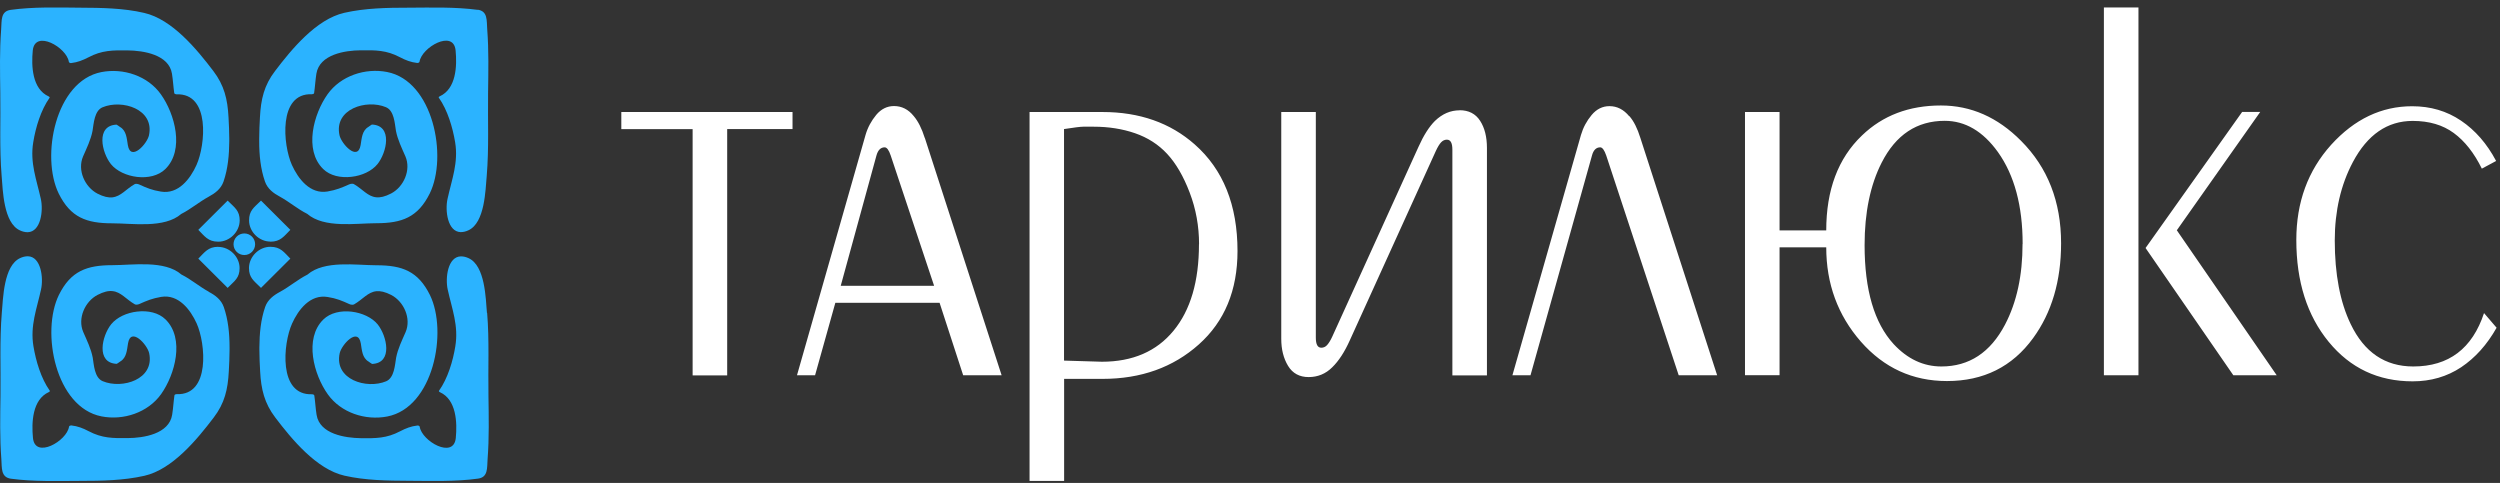
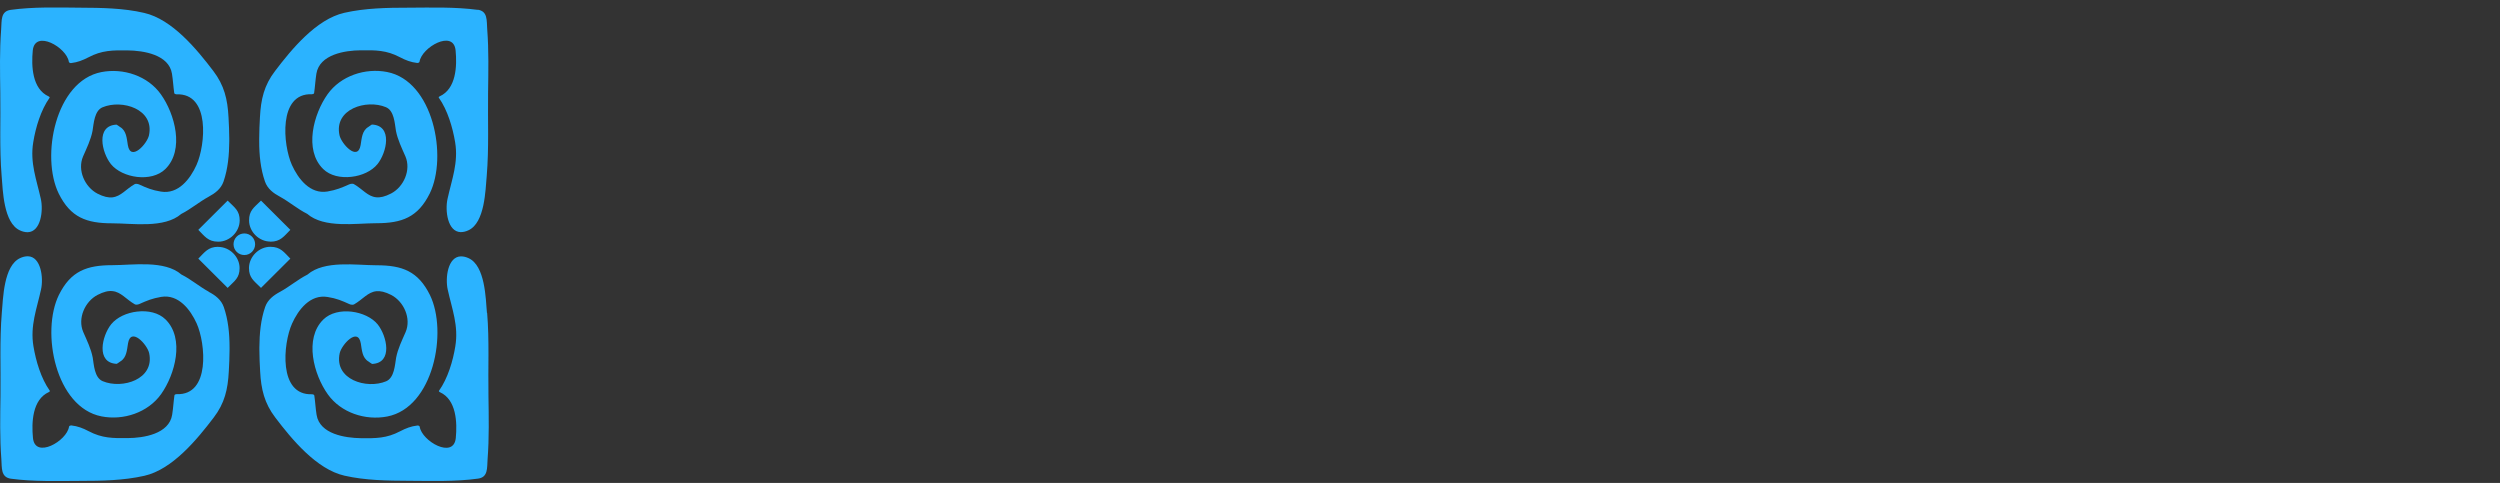
<svg xmlns="http://www.w3.org/2000/svg" width="264" height="51" viewBox="0 0 264 51" fill="none">
  <rect x="0" y="0" width="264" height="51" fill="#333333" stroke="none" />
  <path d="M25.801 26.932C25.171 26.932 24.661 26.422 24.661 25.792C24.661 25.162 25.171 24.652 25.801 24.652C26.431 24.652 26.941 25.162 26.941 25.792C26.941 26.422 26.431 26.932 25.801 26.932ZM27.561 30.402L30.661 27.312C30.001 26.652 29.641 26.062 28.551 26.062C27.341 26.062 26.301 27.102 26.291 28.302C26.291 29.332 26.811 29.652 27.461 30.302L27.551 30.392L27.561 30.402ZM50.461 1.042C48.071 0.722 45.541 0.802 43.141 0.812C40.901 0.812 38.561 0.852 36.361 1.352C33.401 2.022 30.791 5.202 29.051 7.492C27.891 9.002 27.551 10.472 27.451 12.362C27.411 13.112 27.371 13.872 27.371 14.642V14.902C27.371 16.362 27.511 17.822 27.981 19.172C28.251 19.942 28.871 20.402 29.561 20.772C30.551 21.312 31.451 22.092 32.441 22.582C34.231 24.132 37.601 23.572 39.731 23.572C42.441 23.572 44.131 22.952 45.381 20.432C47.301 16.522 45.741 8.542 40.871 7.602C38.571 7.152 35.981 8.002 34.591 9.952C33.121 12.022 32.071 15.822 34.121 17.842C34.851 18.562 35.991 18.802 37.111 18.672C38.201 18.552 39.261 18.072 39.861 17.332C40.841 16.112 41.501 13.242 39.271 13.152C39.251 13.152 38.971 13.352 38.901 13.402C38.221 13.802 38.201 14.622 38.081 15.322C37.781 17.082 36.051 15.192 35.851 14.282C35.251 11.512 38.691 10.452 40.761 11.322C41.631 11.692 41.681 13.032 41.811 13.812C41.991 14.752 42.431 15.642 42.811 16.512C43.431 17.952 42.631 19.742 41.301 20.432C40.641 20.772 40.141 20.882 39.721 20.832C38.821 20.742 38.281 19.962 37.371 19.442C37.321 19.412 37.251 19.402 37.181 19.402C37.071 19.402 36.951 19.432 36.871 19.472C36.081 19.822 35.521 20.062 34.581 20.222C32.741 20.532 31.481 18.872 30.821 17.412C29.881 15.312 29.361 9.802 32.941 9.952C33.011 9.952 33.161 9.922 33.171 9.822C33.271 9.142 33.301 8.462 33.411 7.782C33.741 5.742 36.441 5.322 38.091 5.312C39.661 5.292 40.811 5.292 42.231 6.042C42.841 6.362 43.381 6.572 44.071 6.652C44.141 6.652 44.291 6.612 44.301 6.522C44.521 5.002 47.891 3.072 48.111 5.322C48.271 6.962 48.181 9.382 46.431 10.172C46.371 10.192 46.291 10.262 46.341 10.322C47.261 11.622 47.801 13.452 48.061 15.012C48.421 17.182 47.711 18.942 47.261 20.992C46.981 22.232 47.261 24.482 48.651 24.512C48.941 24.512 49.201 24.442 49.461 24.322C51.211 23.522 51.261 20.072 51.401 18.542C51.641 15.632 51.501 12.702 51.541 9.782C51.571 7.572 51.621 5.312 51.451 3.102C51.381 2.142 51.521 1.182 50.441 1.022L50.461 1.042ZM51.421 33.042C51.291 31.502 51.231 28.052 49.481 27.262C49.221 27.142 48.961 27.072 48.671 27.072C47.281 27.102 47.001 29.352 47.281 30.592C47.731 32.632 48.441 34.392 48.081 36.572C47.831 38.132 47.281 39.962 46.361 41.262C46.311 41.322 46.391 41.382 46.451 41.412C48.201 42.202 48.291 44.622 48.131 46.262C47.901 48.512 44.541 46.582 44.321 45.062C44.301 44.972 44.161 44.922 44.091 44.932C43.401 45.012 42.871 45.222 42.251 45.542C40.831 46.292 39.681 46.292 38.111 46.272C36.461 46.252 33.751 45.842 33.431 43.802C33.321 43.122 33.291 42.442 33.191 41.762C33.171 41.672 33.031 41.632 32.961 41.632C29.371 41.782 29.891 36.282 30.841 34.172C31.501 32.702 32.761 31.052 34.601 31.362C35.541 31.512 36.101 31.752 36.891 32.112C36.971 32.152 37.091 32.182 37.201 32.182C37.271 32.182 37.331 32.172 37.391 32.142C38.301 31.622 38.831 30.852 39.741 30.752C40.161 30.712 40.661 30.812 41.321 31.152C42.651 31.852 43.451 33.632 42.831 35.072C42.451 35.942 42.011 36.832 41.831 37.772C41.701 38.552 41.641 39.892 40.781 40.262C38.701 41.132 35.271 40.072 35.871 37.302C36.071 36.392 37.801 34.502 38.101 36.262C38.221 36.972 38.241 37.782 38.921 38.182C38.991 38.232 39.271 38.432 39.291 38.432C41.521 38.342 40.861 35.472 39.881 34.252C39.281 33.522 38.221 33.042 37.131 32.912C36.021 32.782 34.871 33.022 34.141 33.742C32.091 35.762 33.141 39.572 34.611 41.632C35.991 43.582 38.581 44.432 40.891 43.982C45.761 43.042 47.311 35.062 45.401 31.152C44.151 28.632 42.471 28.012 39.751 28.012C37.631 28.012 34.251 27.452 32.461 29.002C31.481 29.492 30.571 30.272 29.581 30.812C28.891 31.182 28.271 31.642 28.001 32.412C27.531 33.772 27.401 35.232 27.391 36.682V36.942C27.391 37.712 27.431 38.482 27.471 39.222C27.571 41.112 27.921 42.582 29.071 44.092C30.811 46.382 33.421 49.562 36.381 50.232C38.581 50.732 40.921 50.762 43.161 50.772C45.561 50.782 48.101 50.872 50.481 50.542C51.561 50.392 51.421 49.422 51.491 48.462C51.661 46.252 51.611 43.992 51.581 41.782C51.531 38.872 51.681 35.932 51.441 33.022L51.421 33.042ZM28.551 25.522C29.631 25.522 29.991 24.942 30.661 24.272L27.561 21.182L27.471 21.272C26.811 21.922 26.301 22.242 26.301 23.272C26.301 24.472 27.351 25.512 28.561 25.512L28.551 25.522ZM24.041 21.182L20.941 24.272C21.601 24.932 21.961 25.522 23.051 25.522C24.261 25.522 25.301 24.482 25.311 23.282C25.311 22.252 24.791 21.932 24.141 21.282L24.051 21.192L24.041 21.182ZM22.041 30.802C21.051 30.262 20.151 29.482 19.161 28.992C17.371 27.442 14.001 28.002 11.871 28.002C9.161 28.002 7.471 28.622 6.221 31.142C4.301 35.052 5.861 43.032 10.731 43.972C13.031 44.422 15.621 43.572 17.011 41.622C18.481 39.552 19.531 35.752 17.481 33.732C16.751 33.012 15.611 32.772 14.491 32.902C13.401 33.022 12.341 33.502 11.741 34.242C10.761 35.462 10.101 38.332 12.331 38.422C12.351 38.422 12.631 38.222 12.701 38.172C13.381 37.772 13.401 36.952 13.521 36.252C13.821 34.492 15.551 36.382 15.751 37.292C16.351 40.062 12.911 41.122 10.841 40.252C9.971 39.882 9.921 38.542 9.791 37.762C9.611 36.822 9.171 35.932 8.791 35.062C8.171 33.622 8.971 31.832 10.301 31.142C10.961 30.802 11.461 30.692 11.881 30.742C12.781 30.832 13.321 31.612 14.231 32.132C14.281 32.162 14.351 32.172 14.411 32.172C14.521 32.172 14.641 32.142 14.721 32.102C15.501 31.752 16.071 31.512 17.011 31.352C18.851 31.042 20.111 32.702 20.771 34.162C21.711 36.262 22.231 41.772 18.651 41.622C18.581 41.622 18.431 41.652 18.421 41.752C18.321 42.432 18.291 43.112 18.181 43.792C17.861 45.832 15.151 46.252 13.501 46.262C11.931 46.282 10.781 46.282 9.361 45.532C8.751 45.212 8.211 45.002 7.521 44.922C7.451 44.922 7.301 44.962 7.291 45.052C7.071 46.572 3.701 48.502 3.481 46.252C3.321 44.612 3.411 42.192 5.161 41.402C5.221 41.382 5.301 41.312 5.251 41.252C4.331 39.952 3.791 38.122 3.531 36.562C3.171 34.392 3.881 32.632 4.331 30.582C4.611 29.342 4.331 27.092 2.941 27.062C2.651 27.062 2.391 27.132 2.131 27.252C0.381 28.052 0.331 31.502 0.191 33.032C-0.049 35.942 0.091 38.872 0.051 41.792C0.021 44.002 -0.029 46.262 0.141 48.472C0.211 49.432 0.071 50.392 1.151 50.552C3.541 50.872 6.071 50.792 8.471 50.782C10.711 50.782 13.051 50.742 15.251 50.242C18.211 49.572 20.821 46.392 22.561 44.102C23.721 42.592 24.061 41.122 24.161 39.232C24.201 38.482 24.241 37.722 24.241 36.952V36.692C24.241 35.232 24.101 33.772 23.631 32.422C23.361 31.652 22.741 31.182 22.051 30.822L22.041 30.802ZM23.051 26.062C21.971 26.062 21.611 26.642 20.941 27.312L24.041 30.402L24.131 30.312C24.781 29.652 25.301 29.342 25.301 28.312C25.301 27.112 24.251 26.072 23.041 26.072L23.051 26.062ZM0.171 18.552C0.301 20.092 0.361 23.542 2.111 24.332C2.371 24.452 2.631 24.522 2.921 24.522C4.311 24.492 4.591 22.242 4.311 21.002C3.861 18.962 3.151 17.202 3.511 15.022C3.761 13.462 4.311 11.632 5.231 10.332C5.281 10.272 5.201 10.212 5.141 10.182C3.391 9.392 3.301 6.972 3.461 5.332C3.691 3.082 7.051 5.012 7.271 6.532C7.291 6.622 7.431 6.672 7.501 6.662C8.191 6.582 8.721 6.372 9.341 6.052C10.761 5.302 11.911 5.302 13.481 5.322C15.131 5.342 17.841 5.752 18.161 7.792C18.271 8.472 18.301 9.152 18.401 9.832C18.421 9.922 18.561 9.962 18.631 9.962C22.221 9.812 21.701 15.312 20.751 17.422C20.091 18.892 18.831 20.542 16.991 20.232C16.051 20.082 15.491 19.842 14.701 19.482C14.621 19.442 14.501 19.412 14.391 19.412C14.321 19.412 14.261 19.422 14.211 19.452C13.301 19.972 12.771 20.742 11.861 20.842C11.441 20.882 10.941 20.782 10.281 20.442C8.951 19.742 8.151 17.962 8.771 16.522C9.151 15.652 9.591 14.762 9.771 13.822C9.901 13.042 9.961 11.702 10.821 11.332C12.901 10.462 16.331 11.522 15.731 14.292C15.531 15.202 13.801 17.092 13.501 15.332C13.381 14.622 13.361 13.812 12.681 13.412C12.611 13.362 12.331 13.162 12.311 13.162C10.081 13.252 10.741 16.122 11.721 17.342C12.321 18.072 13.381 18.552 14.471 18.682C15.581 18.812 16.731 18.572 17.461 17.852C19.511 15.832 18.461 12.022 16.991 9.962C15.611 8.012 13.021 7.162 10.711 7.612C5.841 8.552 4.291 16.532 6.201 20.442C7.451 22.962 9.131 23.582 11.851 23.582C13.971 23.582 17.351 24.142 19.141 22.592C20.121 22.102 21.031 21.322 22.021 20.782C22.711 20.412 23.331 19.952 23.601 19.182C24.071 17.822 24.201 16.362 24.211 14.912V14.652C24.211 13.882 24.171 13.112 24.131 12.372C24.031 10.482 23.681 9.012 22.531 7.502C20.791 5.212 18.181 2.032 15.221 1.362C13.041 0.852 10.701 0.822 8.451 0.812C6.051 0.792 3.521 0.712 1.131 1.042C0.051 1.192 0.191 2.152 0.121 3.112C-0.049 5.322 0.001 7.582 0.031 9.792C0.081 12.702 -0.069 15.642 0.171 18.552Z" fill="#2BB3FF" />
-   <path d="M229.881 24.329L240.421 39.629H235.841L226.571 26.189L236.771 11.819H238.681L229.871 24.319L229.881 24.329ZM222.171 39.629H225.821V0.789H222.171V39.639V39.629ZM262.321 33.039C261.081 36.809 258.591 38.699 254.841 38.699C251.871 38.699 249.661 37.209 248.231 34.219C247.111 31.899 246.551 28.949 246.551 25.389C246.551 22.279 247.191 19.519 248.461 17.119C250.001 14.219 252.111 12.769 254.781 12.769C256.521 12.769 257.971 13.199 259.121 14.049C260.281 14.899 261.271 16.159 262.081 17.809L263.591 16.999C262.621 15.169 261.391 13.759 259.881 12.739C258.371 11.719 256.661 11.219 254.721 11.219C251.481 11.219 248.631 12.579 246.171 15.289C243.721 18.009 242.491 21.349 242.491 25.339C242.491 29.739 243.631 33.319 245.911 36.099C248.191 38.879 251.141 40.269 254.771 40.269C256.701 40.269 258.411 39.769 259.901 38.779C261.391 37.779 262.631 36.399 263.641 34.609L262.311 33.059L262.321 33.039ZM213.421 14.869C216.241 17.689 217.651 21.299 217.651 25.689C217.651 29.669 216.661 33.009 214.701 35.699C212.501 38.729 209.461 40.239 205.601 40.239C201.971 40.239 198.941 38.849 196.501 36.069C194.071 33.289 192.851 29.969 192.851 26.119H187.921V39.619H184.271V11.829H187.921V24.329H192.851C192.851 20.059 194.101 16.719 196.621 14.309C198.821 12.189 201.601 11.139 204.961 11.139C208.131 11.139 210.951 12.379 213.421 14.869ZM213.591 25.759C213.591 21.739 212.721 18.499 210.981 16.059C209.401 13.859 207.521 12.759 205.361 12.759C202.421 12.759 200.201 14.229 198.701 17.179C197.501 19.539 196.901 22.449 196.901 25.889C196.901 30.619 197.921 34.099 199.971 36.339C201.441 37.919 203.121 38.699 205.011 38.699C207.941 38.699 210.181 37.229 211.731 34.279C212.971 31.909 213.581 29.079 213.581 25.759H213.591ZM97.661 14.559L105.771 39.629H101.711L99.221 31.979H88.211L86.071 39.629H84.161L91.401 14.249C91.631 13.459 92.011 12.759 92.531 12.129C93.051 11.509 93.681 11.199 94.411 11.199C95.221 11.199 95.921 11.549 96.491 12.259C96.951 12.799 97.341 13.569 97.651 14.559H97.661ZM98.641 30.179L94.061 16.429C93.871 15.849 93.651 15.559 93.421 15.559C93.001 15.559 92.711 15.849 92.551 16.429L88.781 30.179H98.631H98.641ZM130.681 26.509C130.681 30.659 129.321 33.939 126.601 36.369C123.881 38.799 120.491 40.009 116.431 40.009H112.371V50.789H108.721V11.829H116.431C120.331 11.829 123.581 12.969 126.161 15.249C129.171 17.899 130.681 21.659 130.681 26.509ZM126.621 25.799C126.621 23.889 126.291 22.069 125.631 20.339C124.971 18.609 124.181 17.249 123.251 16.249C122.321 15.249 121.191 14.529 119.861 14.069C118.531 13.609 117.071 13.379 115.491 13.379H114.391C114.121 13.379 113.441 13.459 112.361 13.629V38.079L116.361 38.199C119.601 38.199 122.131 37.109 123.921 34.929C125.721 32.749 126.611 29.699 126.611 25.789L126.621 25.799ZM65.611 13.639H73.141V39.639H76.791V13.629H83.691V11.829H65.611V13.629V13.639ZM172.041 12.269C171.461 11.569 170.771 11.209 169.961 11.209C169.231 11.209 168.601 11.519 168.081 12.139C167.561 12.759 167.181 13.469 166.951 14.249L159.711 39.629H161.621L168.111 16.429C168.261 15.849 168.561 15.559 168.981 15.559C169.211 15.559 169.421 15.849 169.621 16.429L177.271 39.629H181.331L173.221 14.559C172.911 13.559 172.531 12.799 172.061 12.259L172.041 12.269ZM154.141 11.649C153.171 11.649 152.311 12.019 151.531 12.769C150.911 13.389 150.331 14.299 149.791 15.509L140.691 35.539C140.501 35.959 140.311 36.249 140.141 36.439C139.971 36.629 139.761 36.719 139.531 36.719C139.141 36.719 138.951 36.369 138.951 35.659V11.829H135.301V35.779C135.301 36.899 135.541 37.849 136.021 38.639C136.501 39.429 137.231 39.819 138.191 39.819C139.151 39.819 139.991 39.479 140.681 38.789C141.381 38.109 141.991 37.159 142.531 35.959L151.631 15.929C151.821 15.519 152.011 15.209 152.181 15.029C152.361 14.839 152.561 14.749 152.791 14.749C153.181 14.749 153.371 15.099 153.371 15.809V39.639H157.021V15.619C157.021 14.459 156.781 13.499 156.301 12.759C155.821 12.009 155.091 11.639 154.131 11.639L154.141 11.649Z" fill="white" />
</svg>